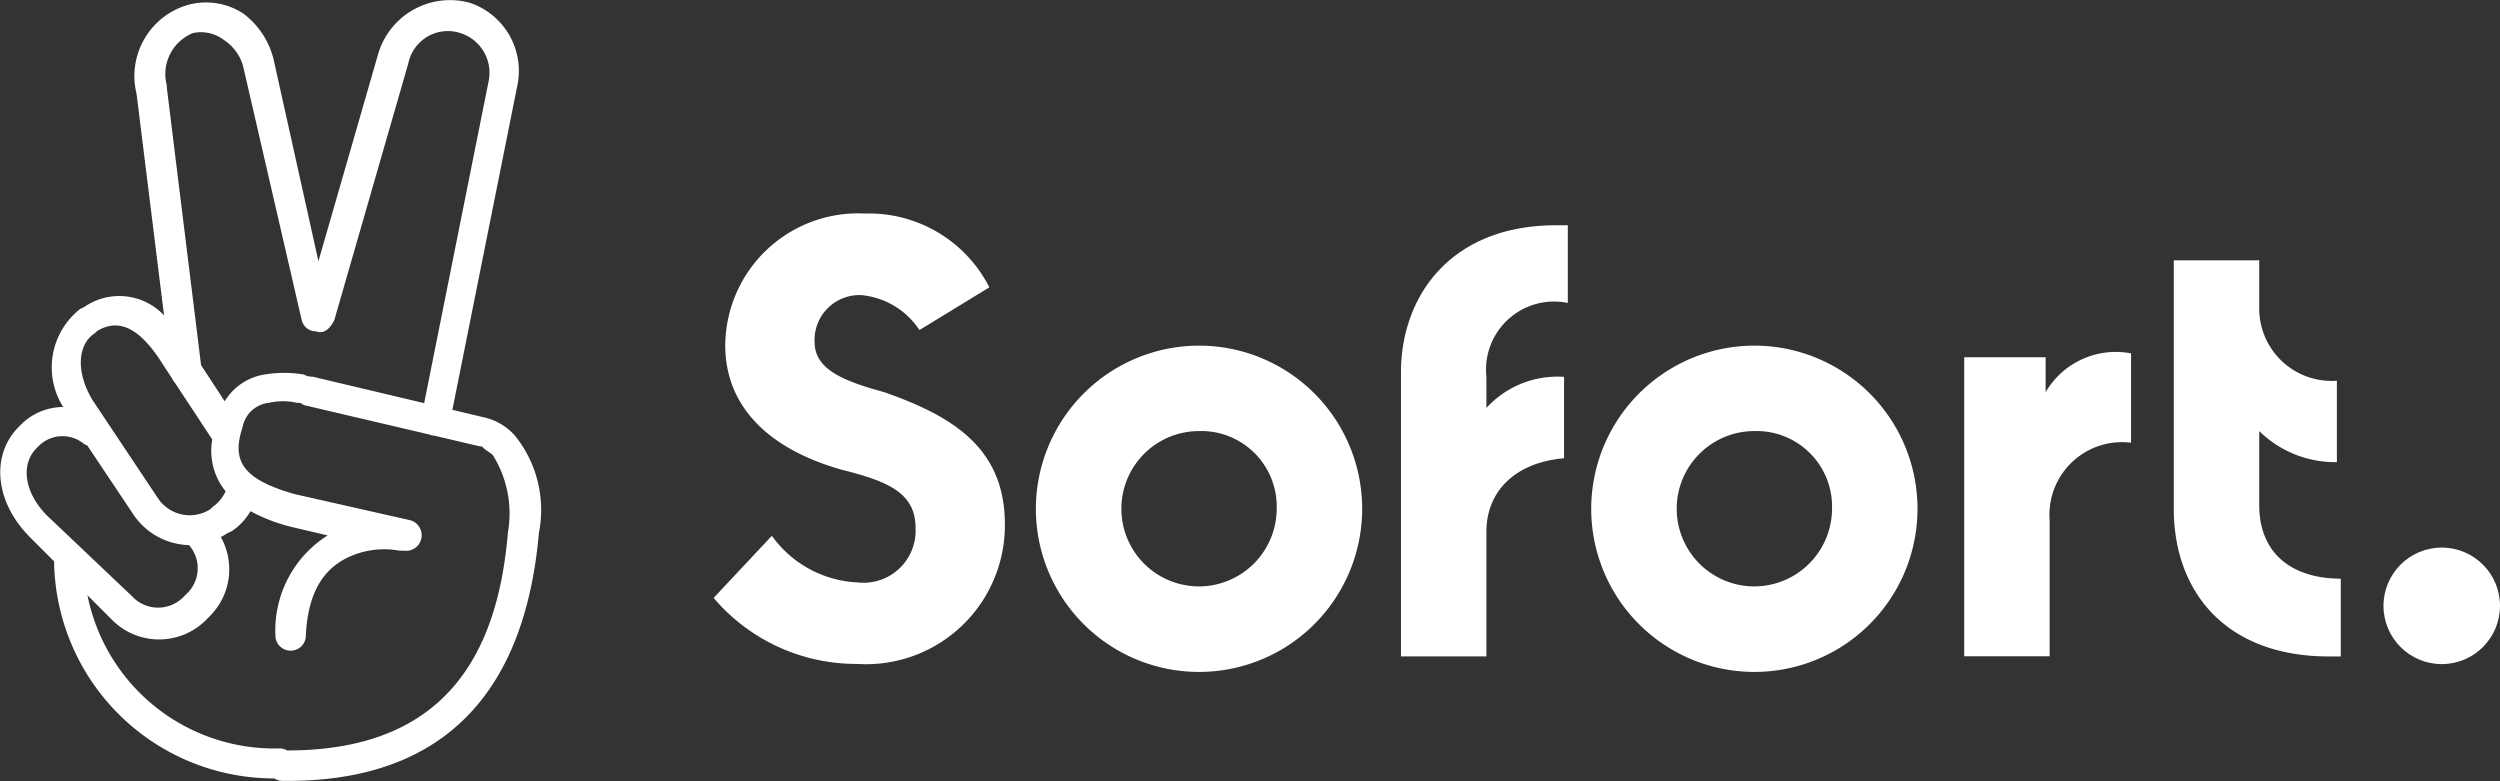
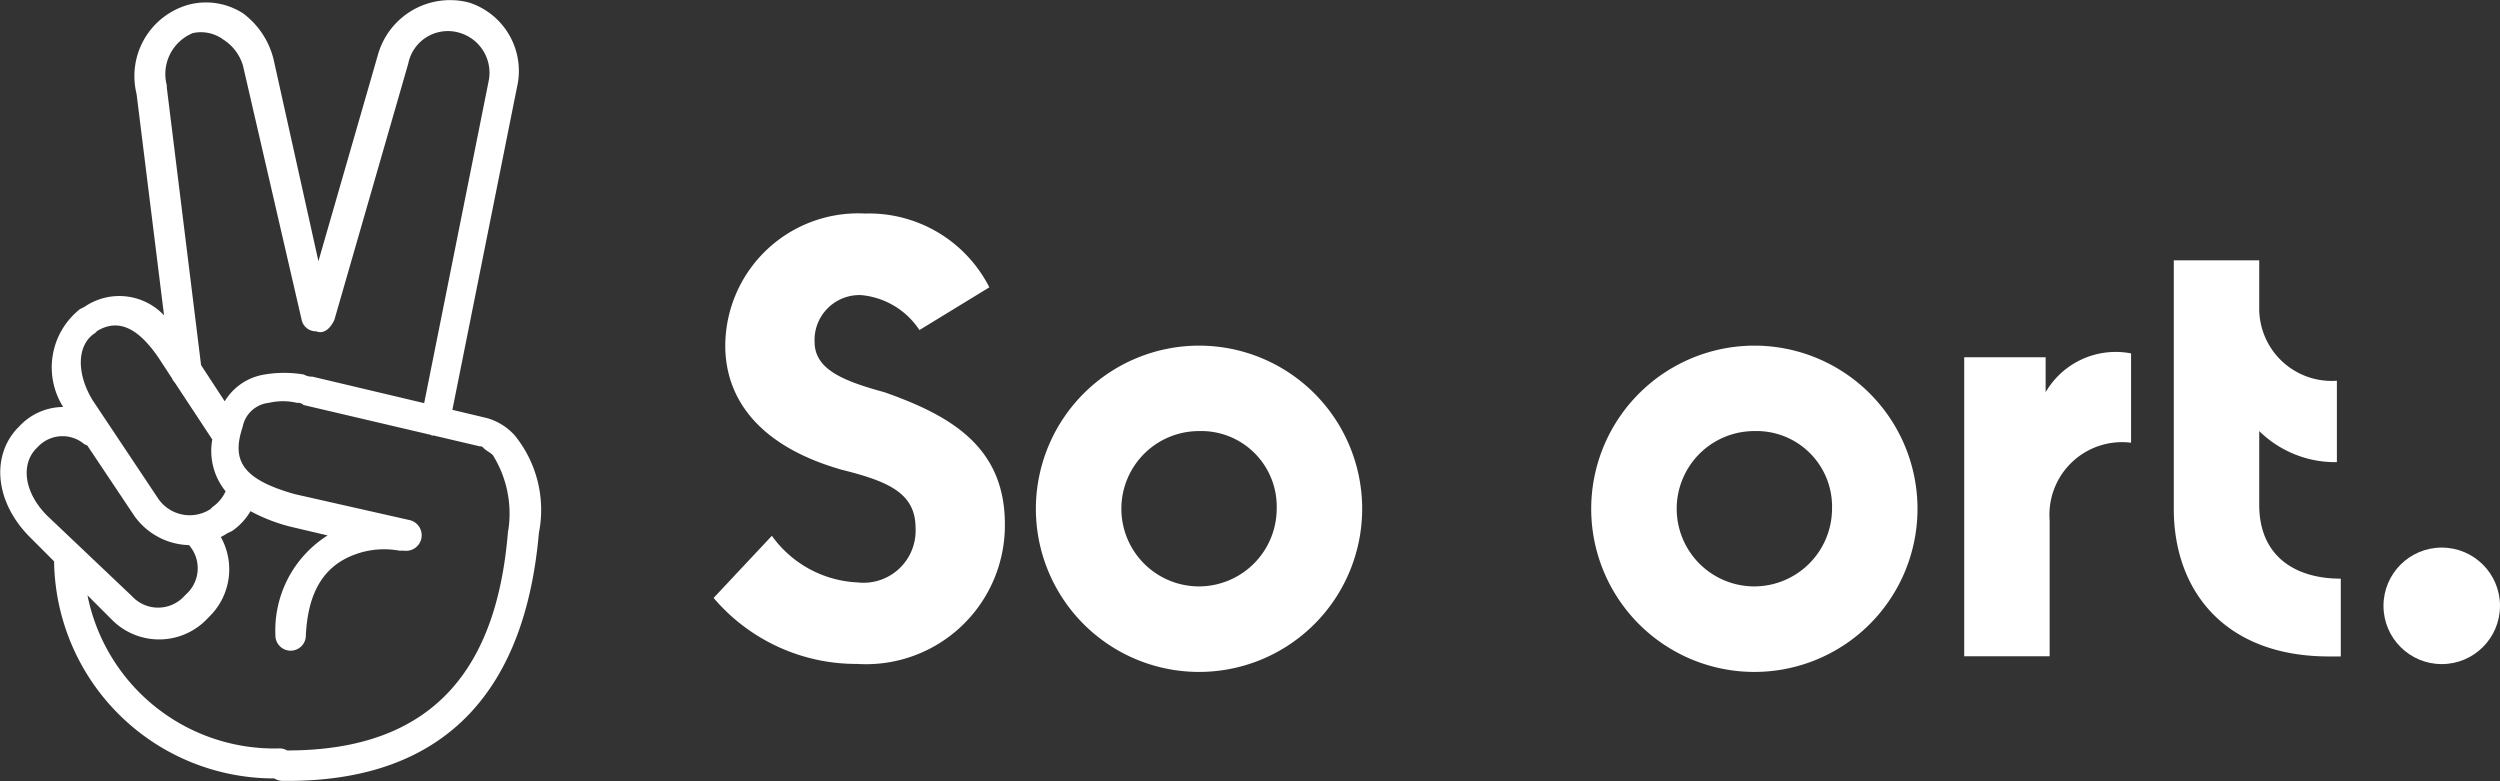
<svg xmlns="http://www.w3.org/2000/svg" width="89.046" height="27.82" viewBox="0 0 89.046 27.82">
  <rect x="0" y="0" width="89.046" height="27.82" fill="#333333" stroke="none" />
  <g id="sofortueberweisung_black2" transform="translate(-14.538 -76.584)">
    <g id="Gruppe_369" data-name="Gruppe 369" transform="translate(14.538 76.584)">
      <path id="Pfad_1440" data-name="Pfad 1440" d="M32.87,92.09a2.087,2.087,0,0,0-1.007-.62l-1.212-.288,2.3-11.484a2.559,2.559,0,0,0-1.7-3.021,2.669,2.669,0,0,0-3.252,1.859l-2.119,7.351-1.6-7.2a2.908,2.908,0,0,0-1.084-1.627,2.439,2.439,0,0,0-1.935-.31,2.639,2.639,0,0,0-1.859,3.176l.979,7.89a2.19,2.19,0,0,0-2.838-.3l-.155.077a2.646,2.646,0,0,0-.6,3.487,2.145,2.145,0,0,0-1.566.694l-.077.077c-.93,1.007-.775,2.634.465,3.872l.855.856a7.835,7.835,0,0,0,7.843,7.731.537.537,0,0,0,.285.087c6.041.077,8.674-3.484,9.139-8.829A4.209,4.209,0,0,0,32.87,92.09ZM21.409,77.762a1.344,1.344,0,0,1,1.084.232,1.657,1.657,0,0,1,.7.93l2.091,9.06a.513.513,0,0,0,.508.4c.288.112.508-.1.654-.4l2.634-9.138a1.439,1.439,0,0,1,1.858-1.084,1.483,1.483,0,0,1,1.007,1.7L29.646,90.943,25.668,90a.586.586,0,0,1-.31-.077,4.212,4.212,0,0,0-1.394,0,2.025,2.025,0,0,0-1.422.954L21.7,89.59,20.479,79.7v-.077A1.576,1.576,0,0,1,21.409,77.762ZM17.923,88.449,18,88.372c.775-.465,1.472-.077,2.169.93l.5.764a.391.391,0,0,0,.089.136L22.1,92.239a2.273,2.273,0,0,0,.474,1.844,1.38,1.38,0,0,1-.47.562l-.077.077a1.358,1.358,0,0,1-1.859-.386l-2.324-3.486C17.226,89.844,17.3,88.837,17.923,88.449Zm-2.09,4.105.077-.077a1.2,1.2,0,0,1,1.625-.077.624.624,0,0,0,.112.051l1.67,2.5A2.466,2.466,0,0,0,21.27,96a1.247,1.247,0,0,1-.094,1.743l-.077.077a1.265,1.265,0,0,1-1.859,0l-3.02-2.866C15.368,94.1,15.29,93.1,15.833,92.555Zm16.8,2.942c-.383,4.822-2.585,7.822-7.868,7.818a.539.539,0,0,0-.264-.073,6.784,6.784,0,0,1-6.847-5.453l.884.884a2.364,2.364,0,0,0,3.408-.077l.077-.077a2.356,2.356,0,0,0,.38-2.807,2.314,2.314,0,0,0,.239-.137L22.8,95.5a2.195,2.195,0,0,0,.66-.708,6.189,6.189,0,0,0,1.43.553l1.317.31a4,4,0,0,0-1.859,3.563.542.542,0,1,0,1.084,0c.077-1.627.7-2.479,1.7-2.866a3.006,3.006,0,0,1,1.627-.155h.155a.555.555,0,0,0,.232-1.084l-4.105-.928c-1.935-.542-2.245-1.239-1.859-2.4a1.062,1.062,0,0,1,.93-.852,2.211,2.211,0,0,1,1.007,0,.285.285,0,0,1,.232.077l4.523,1.061c.017.007.03.018.046.024s.039,0,.059,0l1.645.386c.077,0,.077,0,.155.077s.232.155.31.232A3.925,3.925,0,0,1,32.638,95.5Z" transform="translate(-14.538 -76.584)" fill="#fff" />
    </g>
-     <path id="Pfad_1441" data-name="Pfad 1441" d="M50.613,87.64v10.1h3.043V93.312c0-1.522,1.107-2.49,2.766-2.628v-2.9a3.432,3.432,0,0,0-2.766,1.107V87.779a2.425,2.425,0,0,1,2.9-2.628V82.384h-.415C52.411,82.384,50.613,84.874,50.613,87.64Z" transform="translate(13.825 2.223)" fill="#fff" />
    <circle id="Ellipse_30" data-name="Ellipse 30" cx="2.075" cy="2.075" r="2.075" transform="translate(99.434 96.088)" fill="#fff" />
    <path id="Pfad_1442" data-name="Pfad 1442" d="M47.023,85.484a5.818,5.818,0,0,0-5.81,5.671,5.811,5.811,0,1,0,5.81-5.671Zm0,8.576a2.766,2.766,0,1,1,0-5.533,2.689,2.689,0,0,1,2.766,2.766A2.775,2.775,0,0,1,47.023,94.06Z" transform="translate(10.223 3.411)" fill="#fff" />
    <path id="Pfad_1443" data-name="Pfad 1443" d="M68.018,87.073V85.828h-2.9V96.479h3.043V91.638a2.586,2.586,0,0,1,2.9-2.766V85.69A2.89,2.89,0,0,0,68.018,87.073Z" transform="translate(19.382 3.481)" fill="#fff" />
    <path id="Pfad_1444" data-name="Pfad 1444" d="M61.323,85.484a5.818,5.818,0,0,0-5.81,5.671,5.811,5.811,0,1,0,5.81-5.671Zm0,8.576a2.766,2.766,0,1,1,0-5.533,2.689,2.689,0,0,1,2.766,2.766A2.775,2.775,0,0,1,61.323,94.06Z" transform="translate(15.703 3.411)" fill="#fff" />
    <path id="Pfad_1445" data-name="Pfad 1445" d="M39,88.447c-1.522-.415-2.49-.83-2.49-1.8a1.6,1.6,0,0,1,1.66-1.66,2.788,2.788,0,0,1,2.075,1.245l2.49-1.522a4.807,4.807,0,0,0-4.426-2.628,4.733,4.733,0,0,0-4.98,4.7c0,1.937,1.245,3.6,4.15,4.426,1.66.415,2.628.83,2.628,2.075a1.856,1.856,0,0,1-2.075,1.937,3.971,3.971,0,0,1-3.043-1.66l-2.075,2.213a6.668,6.668,0,0,0,5.118,2.351,4.946,4.946,0,0,0,5.256-4.98C43.287,90.383,41.351,89.277,39,88.447Z" transform="translate(7.042 2.108)" fill="#fff" />
    <path id="Pfad_1446" data-name="Pfad 1446" d="M73.556,92V89.37a3.862,3.862,0,0,0,2.766,1.107v-2.9a2.58,2.58,0,0,1-2.766-2.628v-1.66H70.513v8.853c0,2.9,1.8,5.256,5.533,5.256h.415V94.627C74.8,94.627,73.556,93.8,73.556,92Z" transform="translate(21.452 2.568)" fill="#fff" />
  </g>
</svg>